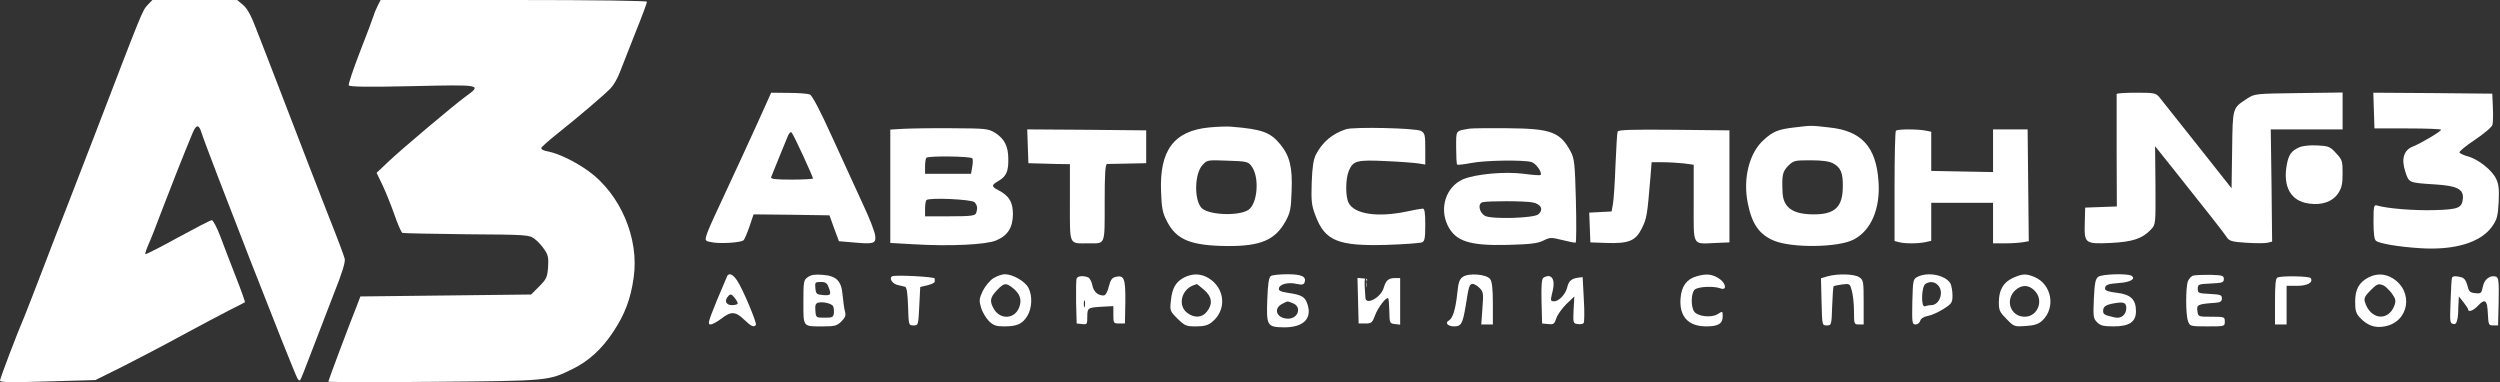
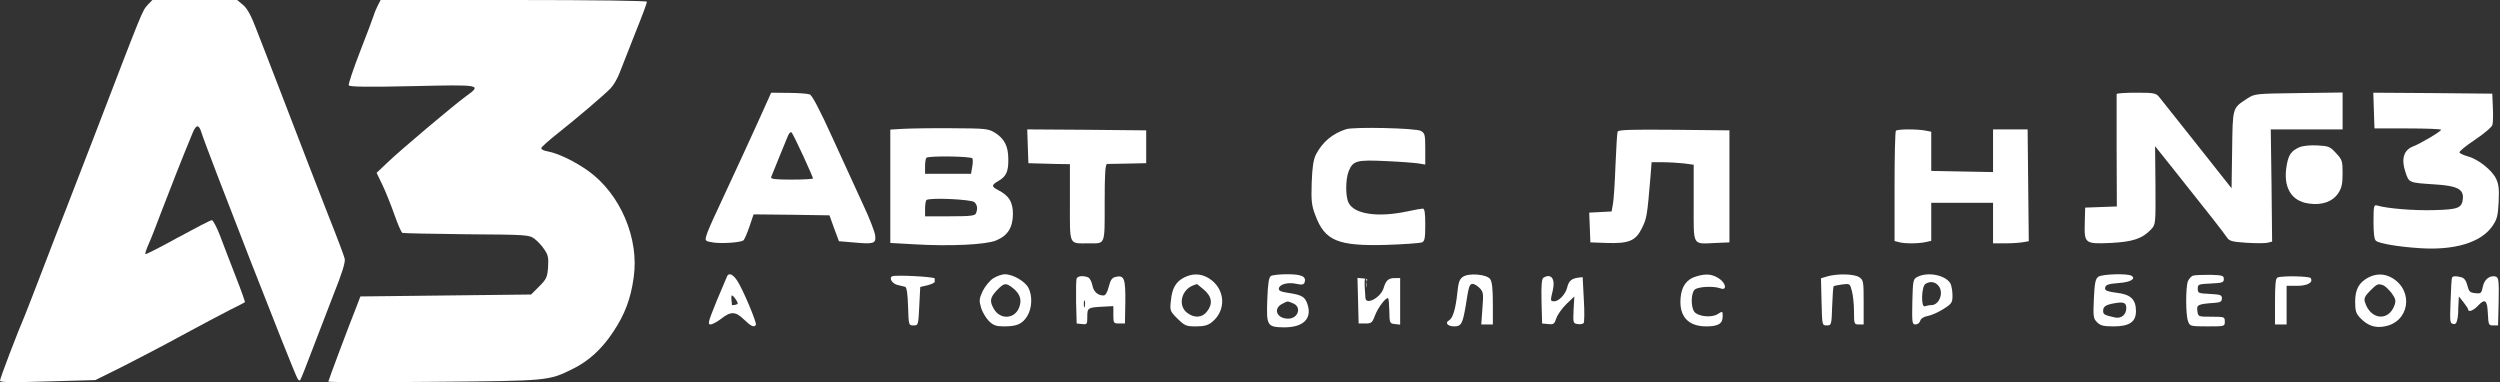
<svg xmlns="http://www.w3.org/2000/svg" width="1726" height="264" viewBox="0 0 1726 264" fill="none">
  <rect x="0" y="0" width="1726" height="264" fill="#333333" stroke="none" />
  <path d="M102 3.334C98.133 7.6 98.8 6.134 65.333 93.334C57.867 112.8 49.2 135.2 46 143.334C42.8 151.334 35.6 170 30 184.667C24.4 199.334 18.667 214 17.333 217.334C12 229.734 0 261.2 0 262.8C0 264 7.333 264.134 32.933 263.334L65.867 262.4L84.667 253.067C94.933 247.867 113.6 238.134 126 231.334C138.533 224.534 153.2 216.8 158.667 214C164.133 211.334 168.933 208.8 169.067 208.667C169.333 208.4 166.533 200.534 162.8 191.067C159.2 181.734 154.267 169.067 152 162.934C149.733 156.934 147.067 152 146.267 152C145.333 152 134.8 157.467 122.8 164C110.8 170.667 100.667 175.734 100.4 175.467C100 175.2 101.067 172 102.667 168.4C104.267 164.934 108.133 154.934 111.333 146.4C116.533 132.667 126.933 106.267 133.067 91.6C135.467 85.867 137.333 85.734 139.067 91.467C142.267 102 202.933 257.6 205.467 261.467C206 262.4 206.8 262.934 207.2 262.534C207.6 262.134 211.2 253.2 215.2 242.534C219.2 232 226.133 214 230.533 202.667C236.133 188.667 238.533 180.934 238 178.667C237.6 176.8 232.533 163.334 226.667 148.667C216.267 122.134 212.8 112.934 192.133 59.334C186.133 43.867 179.2 25.734 176.533 19.067C173.333 10.667 170.533 5.6 167.733 3.334L163.733 0H134.533H105.2L102 3.334Z" fill="white" />
  <path d="M260.933 3.6C259.867 5.734 258.533 8.8 258 10.667C257.467 12.534 253.2 23.734 248.533 35.734C243.867 47.734 240.4 58.134 240.8 58.934C241.467 60 254.667 60.134 284.933 59.467C332.8 58.4 332.8 58.4 321.6 66.534C312.533 73.2 276.8 103.334 267.733 112L260 119.334L263.867 127.334C266 131.734 269.733 140.934 272.133 147.734C274.533 154.667 277.067 160.534 277.867 160.8C278.667 161.067 298.667 161.467 322.267 161.734C363.467 162 365.333 162.134 368.933 164.8C370.933 166.267 374.133 169.6 375.733 172.134C378.4 175.867 378.8 177.867 378.4 184.4C377.867 191.334 377.333 192.667 372.267 197.734L366.667 203.334L307.733 204L248.8 204.667L246.533 210.667C240.667 225.334 226.667 262.8 226.667 263.467C226.667 263.867 259.467 264 299.733 263.6C379.467 262.934 378.667 262.934 395.467 254.667C406.4 249.334 415.733 240.8 423.467 228.934C431.333 217.2 435.467 206.267 437.467 191.734C441.467 164.667 428.267 133.867 406.133 118C396.533 111.2 385.6 106 378.267 104.534C375.467 104.134 373.467 103.067 373.733 102.134C374 101.334 378.933 96.934 384.8 92.267C398.8 81.2 417.067 65.6 421.467 61.067C423.467 59.067 426.267 54.267 427.733 50.4C429.2 46.534 434.133 34.134 438.533 22.934C443.067 11.734 446.667 2 446.667 1.2C446.667 0.534 411.733 0 354.667 0H262.8L260.933 3.6Z" fill="white" />
  <path d="M529.6 70.266C523.333 84.4 502.533 129.6 495.733 144C491.733 152.4 488 160.933 487.6 162.933C486.667 166.4 486.933 166.533 492.8 167.466C498.8 168.266 510.933 167.466 513.2 166C513.867 165.6 515.733 161.333 517.333 156.666L520.267 148L546.4 148.266L572.667 148.666L575.867 157.6L579.2 166.533L588.667 167.333C603.067 168.666 604.8 168.266 604.267 162.933C604.133 160.4 600.267 150.533 595.733 140.933C591.333 131.2 581.733 110.4 574.533 94.666C566.267 76.4 560.667 65.733 559.067 65.2C557.733 64.666 551.2 64.133 544.533 64.133L532.4 64L529.6 70.266ZM554.533 107.6C558.267 115.733 561.333 122.8 561.333 123.2C561.333 123.6 554.667 124 546.533 124C535.2 124 531.867 123.6 532.4 122.266C533.6 119.066 542.8 96.666 544.133 93.466C544.933 91.733 546 90.8 546.533 91.466C547.2 92.133 550.667 99.333 554.533 107.6Z" fill="white" />
  <path d="M1461.33 64.933C1461.33 65.6 1461.33 83.2 1461.33 104.267L1461.47 142.533L1450.53 142.933L1439.6 143.333L1439.33 153.733C1438.93 168.133 1439.33 168.533 1457.33 167.733C1472.53 166.933 1479.07 164.8 1485.2 158.267C1488.27 154.933 1488.27 154.533 1488.13 127.867L1487.87 100.933L1501.07 117.467C1525.2 147.733 1535.33 160.667 1537.33 163.733C1539.07 166.4 1540.8 166.933 1550.8 167.6C1557.2 168 1563.73 168 1565.47 167.6L1568.67 166.8L1568.27 128L1567.73 89.333H1592.53H1617.33V76.533V63.867L1587.07 64.267C1556.8 64.667 1556.67 64.667 1551.33 68.133C1541.2 74.8 1541.47 73.867 1541.07 103.333L1540.67 130L1516.93 100C1503.87 83.467 1492.13 68.667 1490.67 66.933C1488.4 64.267 1487.07 64 1474.8 64C1467.33 64 1461.33 64.4 1461.33 64.933Z" fill="white" />
  <path d="M1638.93 76.267L1639.33 88.667H1662.4C1674.93 88.667 1685.33 89.067 1685.33 89.6C1685.33 90.667 1671.33 99.067 1665.73 101.2C1659.47 103.734 1657.73 109.867 1660.67 118.667C1663.2 126.267 1662.8 126.134 1681.33 127.334C1696.13 128.267 1700.8 130.534 1700.4 136.8C1699.87 143.6 1697.33 144.667 1680.4 145.067C1666.8 145.467 1648.27 144 1641.07 141.867C1638.93 141.2 1638.67 142.4 1638.67 153.067C1638.67 161.067 1639.2 165.467 1640.4 166.267C1642.67 168.134 1655.87 170.4 1670.67 171.334C1694.53 172.934 1712.67 167.467 1720.53 156.4C1724 151.467 1724.53 149.2 1725.07 139.6C1725.47 130.8 1725.2 127.334 1723.33 123.467C1720.53 117.467 1710.93 109.867 1703.87 108C1701.07 107.2 1698.4 106 1698 105.334C1697.6 104.667 1702.4 100.667 1708.67 96.534C1715.33 92 1720.4 87.734 1720.8 86.134C1721.2 84.534 1721.33 79.067 1721.07 74L1720.67 64.667L1679.6 64.267L1638.53 64L1638.93 76.267Z" fill="white" />
-   <path d="M834.667 87.999C810.4 90.4 800.4 103.866 801.6 132.533C802 143.866 802.667 147.066 805.733 152.933C812.267 165.599 822.133 169.599 847.333 169.866C870.4 169.999 880.4 165.733 887.6 152.666C890.8 146.799 891.333 144.266 891.733 131.733C892.4 115.333 890.4 107.599 883.867 99.6C876.933 91.2 871.2 89.2 850 87.466C847.067 87.2 840.133 87.466 834.667 87.999ZM864 114.666C869.733 122.133 868.267 140.666 861.867 144.933C854.8 149.466 833.6 148.399 829.333 143.333C824.267 137.333 824.8 119.599 830.267 113.866C833.467 110.399 833.733 110.399 847.467 110.933C860.533 111.333 861.733 111.599 864 114.666Z" fill="white" />
-   <path d="M1238.67 88.001C1227.47 89.334 1224 90.8 1217.6 96.667C1207.73 105.467 1203.2 123.201 1206.67 140.267C1209.47 154.534 1214.53 161.867 1224.67 166.134C1237.07 171.334 1268.93 170.934 1279.6 165.467C1291.73 159.334 1298.27 144.134 1296.93 125.334C1295.33 101.334 1285.2 90.267 1262.93 88.001C1250.13 86.534 1250.93 86.534 1238.67 88.001ZM1265.33 112.667C1270.8 115.467 1272.53 119.334 1272.27 129.201C1272.13 142.934 1266.8 148.001 1252.27 148.001C1237.73 148.001 1231.07 143.334 1230.67 132.667C1230.13 120.801 1230.67 118.534 1234.53 114.534C1238.27 110.801 1239.07 110.667 1250 110.667C1257.6 110.667 1262.8 111.334 1265.33 112.667Z" fill="white" />
  <path d="M623.733 88.934L614.667 89.467V128.534V167.734L631.333 168.667C655.867 170.134 680.8 168.934 687.733 166C695.733 162.667 699.2 157.2 699.333 147.867C699.333 139.6 696.667 135.067 689.067 131.2C684.4 128.8 684.4 127.734 689.333 124.934C694.8 121.734 696.267 118.267 696.133 109.867C696.133 100.934 693.467 95.867 687.067 91.734C682.267 88.8 680.8 88.667 657.333 88.534C643.733 88.4 628.667 88.667 623.733 88.934ZM671.333 109.334C671.733 110 671.733 112.667 671.2 115.334L670.4 120H654.533H638.667V114.934C638.667 112.134 639.067 109.334 639.6 108.934C640.933 107.467 670.4 107.867 671.333 109.334ZM672.8 139.6C674.8 141.734 675.067 143.867 673.867 147.2C673.2 148.934 670.267 149.334 655.867 149.334H638.667V144.267C638.667 141.467 639.067 138.667 639.6 138.134C641.467 136.267 670.8 137.6 672.8 139.6Z" fill="white" />
  <path d="M929.333 89.201C919.867 92.267 913.067 98.001 908.533 106.667C906.8 110.134 906 115.201 905.6 126.001C905.2 138.801 905.467 141.734 908.133 148.667C914.667 166.267 923.6 170.001 957.2 169.067C969.333 168.667 980.4 167.867 981.733 167.334C983.6 166.534 984 164.534 984 155.201C984 147.067 983.6 144.001 982.267 144.001C981.467 144.001 976.4 144.934 971.333 146.001C951.2 150.267 934.933 147.867 931.067 140.001C928.8 135.467 928.933 123.601 931.2 118.001C934.133 110.934 936.8 110.267 956.533 111.201C966.133 111.601 976.267 112.401 979.067 112.801L984 113.601V102.801C984 93.067 983.733 92.001 981.067 90.401C977.467 88.401 934.667 87.467 929.333 89.201Z" fill="white" />
-   <path d="M1014.67 88.801C1004.67 90.534 1005.33 89.601 1005.33 101.868C1005.33 107.868 1005.6 113.201 1006 113.601C1006.4 114.001 1010.8 113.468 1015.73 112.535C1025.07 110.668 1051.6 110.268 1057.33 111.868C1060.4 112.668 1065.07 119.335 1063.6 120.801C1063.2 121.201 1058 120.801 1052.13 120.001C1038.93 118.268 1018.53 120.135 1009.87 123.868C998.4 129.068 993.6 143.468 999.467 155.601C1004.93 166.668 1014.53 169.735 1041.2 169.068C1056.67 168.668 1061.6 168.001 1065.47 166.135C1070 163.868 1070.8 163.735 1078.67 165.735C1083.33 166.935 1087.47 167.735 1087.87 167.468C1088.27 167.201 1088.4 154.135 1088 138.401C1087.33 112.801 1086.93 109.468 1084.4 104.668C1077.2 91.201 1071.07 88.801 1041.33 88.534C1028.53 88.401 1016.53 88.534 1014.67 88.801ZM1058 139.735C1064 140.801 1065.87 144.801 1062 148.001C1058.8 150.668 1029.87 151.468 1025.33 149.068C1021.2 146.801 1020 140.535 1023.6 139.601C1027.47 138.668 1052.13 138.668 1058 139.735Z" fill="white" />
  <path d="M709.6 100.934L710 112.667L714.667 112.801C717.2 112.934 723.733 113.067 729.067 113.201L738.667 113.334V139.867C738.667 170.134 737.733 168.001 751.6 168.001C763.333 168.001 762.667 169.867 762.667 139.867C762.667 119.601 763.067 113.334 764.4 113.201C765.2 113.201 771.733 113.067 778.667 112.934L791.333 112.667V101.334V90.001L750.267 89.601L709.2 89.334L709.6 100.934Z" fill="white" />
  <path d="M1116.8 90.933C1116.4 91.866 1115.87 102.266 1115.33 113.999C1114.93 125.733 1114.13 137.733 1113.6 140.666L1112.67 145.999L1104.93 146.399L1097.2 146.799L1097.6 157.066L1098 167.333L1108.8 167.733C1124.4 168.266 1129.2 166.399 1133.47 157.733C1136.93 150.799 1137.2 149.333 1139.47 122.266L1140.27 111.999H1147.87C1152 111.999 1158.53 112.399 1162.4 112.799L1169.33 113.733V140.133C1169.33 170.799 1168 168.399 1184.67 167.733L1194 167.333V128.666V89.999L1155.6 89.599C1125.6 89.333 1117.2 89.599 1116.8 90.933Z" fill="white" />
  <path d="M1308.93 90.267C1308.4 90.667 1308 108 1308 128.8V166.4L1311.07 167.2C1314.93 168.267 1323.87 168.267 1329.2 167.2L1333.33 166.267V153.2V140H1354.67H1376V154V168H1384.53C1389.2 168 1394.67 167.6 1396.8 167.2L1400.67 166.533L1400.27 127.867L1399.87 89.333H1388H1376V104.133V118.8L1354.67 118.4L1333.33 118V104.533V90.933L1329.2 90.133C1323.6 89.067 1310 89.067 1308.93 90.267Z" fill="white" />
  <path d="M1587.33 101.733C1581.87 104.267 1580.13 106.667 1578.8 113.733C1576 128.933 1581.6 138.933 1594.13 140.533C1603.07 141.867 1610.4 139.2 1614.27 133.467C1616.67 129.867 1617.33 127.067 1617.33 119.733C1617.33 111.2 1617.07 110.267 1612.8 105.733C1608.67 101.2 1607.73 100.8 1599.87 100.4C1594.67 100.133 1589.73 100.667 1587.33 101.733Z" fill="white" />
-   <path d="M502.133 190.4C501.867 190.933 498.533 198.8 494.8 207.733C489.067 221.867 488.4 224 490.533 224C491.867 224 495.2 222.133 498 220C504.533 214.8 507.867 214.933 513.733 220.667C518.533 225.333 520.667 226.267 521.867 224.267C522.667 222.933 512.667 199.2 508.933 193.733C506.133 189.467 503.467 188.267 502.133 190.4ZM509.333 209.467C509.333 210.133 507.6 210.667 505.333 210.667C500.933 210.667 499.867 207.333 503.067 204.133C504.4 202.8 505.067 203.067 507.067 205.467C508.267 206.933 509.333 208.8 509.333 209.467Z" fill="white" />
-   <path d="M557.733 191.334C554.8 193.334 554.667 194.401 554.667 208.534C554.667 226.134 554.133 225.334 568.133 225.334C576.4 225.334 577.867 224.934 580.933 221.868C583.6 219.201 584.133 217.734 583.333 214.934C582.8 212.934 582.133 208.001 581.733 203.734C580.933 193.868 577.467 190.401 567.733 189.734C562.667 189.334 559.867 189.734 557.733 191.334ZM572 198.134C574.133 203.468 573.6 204.134 568.4 203.734C563.733 203.334 563.333 202.934 562.933 198.934C562.533 194.934 562.8 194.668 566.667 194.668C569.867 194.668 571.067 195.468 572 198.134ZM575.067 211.201C575.6 212.001 575.867 214.134 575.733 216.001C575.333 219.068 574.8 219.334 569.333 219.334C563.333 219.334 563.333 219.334 562.933 214.401C562.667 210.668 563.067 209.468 564.933 208.934C568.133 208.134 573.733 209.468 575.067 211.201Z" fill="white" />
+   <path d="M502.133 190.4C501.867 190.933 498.533 198.8 494.8 207.733C489.067 221.867 488.4 224 490.533 224C491.867 224 495.2 222.133 498 220C504.533 214.8 507.867 214.933 513.733 220.667C518.533 225.333 520.667 226.267 521.867 224.267C522.667 222.933 512.667 199.2 508.933 193.733C506.133 189.467 503.467 188.267 502.133 190.4ZM509.333 209.467C509.333 210.133 507.6 210.667 505.333 210.667C504.4 202.8 505.067 203.067 507.067 205.467C508.267 206.933 509.333 208.8 509.333 209.467Z" fill="white" />
  <path d="M615.867 190.799C613.6 192.133 616.133 195.999 619.867 196.799C621.733 197.199 624 197.733 624.933 197.999C626 198.399 626.667 202.799 626.933 211.599C627.333 224.533 627.333 224.666 630.667 224.666C634 224.666 634 224.533 634.667 211.333L635.333 198.133L640.4 196.933C643.067 196.266 645.333 195.199 645.333 194.533C645.333 193.866 645.333 192.933 645.333 192.266C645.333 191.066 617.6 189.599 615.867 190.799Z" fill="white" />
  <path d="M685.733 192.134C683.467 193.601 680.133 197.601 678.533 200.801C676 206.267 675.867 207.467 677.333 212.401C678.133 215.334 680.667 219.467 682.667 221.601C685.867 224.667 687.6 225.334 693.2 225.334C702.133 225.334 705.733 223.734 709.2 218.267C712.533 212.801 712.933 204.267 710 198.667C707.6 194.134 699.2 189.334 693.733 189.334C691.733 189.334 688.133 190.667 685.733 192.134ZM699.2 198.801C704.4 202.934 705.733 207.201 703.467 212.667C700.267 220.267 690.667 220.801 686.267 213.467C683.067 208.001 683.467 205.467 688.267 200.401C693.333 195.201 694.4 195.067 699.2 198.801Z" fill="white" />
  <path d="M817.733 191.467C811.867 194.401 809.2 198.934 808.4 207.467C807.6 214.401 807.733 214.801 812.933 220.001C818 224.934 818.933 225.334 825.6 225.334C831.067 225.334 833.867 224.667 836.533 222.534C847.067 214.267 846 199.067 834.4 192.001C829.067 188.801 823.467 188.667 817.733 191.467ZM831.333 200.134C836.8 204.934 837.467 209.867 833.2 215.201C829.867 219.467 824.4 219.734 819.467 215.867C813.067 210.801 815.6 200.001 824 196.934C825.067 196.534 826.133 196.134 826.267 196.134C826.4 196.001 828.667 197.867 831.333 200.134Z" fill="white" />
  <path d="M877.467 190.533C876 191.467 875.333 195.733 874.933 206.933C874.267 224.933 874.8 225.867 886.667 226C899.867 226 906 220 902.667 210C900.933 204.8 898.8 203.6 888.933 202.133C884 201.333 882.667 200.667 882.933 199.067C883.467 196.133 889.467 194.667 895.2 196C898.8 196.8 900 196.533 900.667 195.067C902.133 190.933 898.667 189.333 888.8 189.333C883.6 189.333 878.533 189.867 877.467 190.533ZM892.533 209.333C898.933 211.733 896.4 220 889.333 220C881.467 220 878.667 213.067 885.333 209.733C889.333 207.733 888.533 207.733 892.533 209.333Z" fill="white" />
  <path d="M1009.87 191.201C1007.6 192.801 1006.8 195.201 1006.13 202.267C1004.93 213.467 1003.07 219.601 1000.4 221.201C997.333 222.801 999.467 225.334 1004 225.334C1008.93 225.334 1009.87 223.334 1012 210.667C1014 197.467 1014.53 196.001 1016.8 196.001C1017.87 196.001 1020 197.334 1021.47 198.801C1024.13 201.467 1024.27 202.667 1023.47 212.801L1022.67 224.001H1026.67H1030.67V209.601C1030.67 199.601 1030.13 194.401 1028.8 192.667C1026.4 189.334 1013.87 188.267 1009.87 191.201Z" fill="white" />
  <path d="M1171.2 190.801C1164.53 192.667 1160.93 197.601 1160.27 205.734C1159.2 218.401 1165.47 225.334 1178 225.334C1186.27 225.334 1189.33 223.467 1189.33 218.534C1189.33 214.667 1189.33 214.667 1186 216.801C1181.73 219.601 1172.27 218.534 1169.73 215.201C1167.2 211.734 1167.47 202.001 1170.13 199.867C1172.67 197.867 1182.93 197.334 1187.73 199.067C1192.67 200.934 1191.6 195.201 1186.4 192.001C1181.73 189.201 1177.87 188.801 1171.2 190.801Z" fill="white" />
  <path d="M1261.6 190.799L1257.2 192.133L1257.6 208.399C1258 224.666 1258 224.666 1261.2 224.666C1264.4 224.666 1264.53 224.399 1264.93 211.333C1265.2 204.133 1265.6 197.866 1266 197.599C1266.27 197.333 1268.8 196.799 1271.73 196.399C1277.07 195.733 1277.2 195.733 1278.53 200.799C1279.33 203.733 1280 209.999 1280 214.933C1280 223.733 1280.13 223.999 1283.33 223.999H1286.67V208.799C1286.67 194.533 1286.53 193.333 1283.73 191.466C1280.4 189.066 1268.8 188.799 1261.6 190.799Z" fill="white" />
  <path d="M1324 191.067C1320.8 192.667 1320.67 193.2 1320.27 208.4C1320 223.067 1320.13 224 1322.53 224C1323.87 224 1325.33 222.933 1325.73 221.467C1326.13 220 1328 218.667 1330.93 218.133C1333.47 217.733 1338.4 215.467 1341.73 213.333C1347.47 209.733 1348 208.933 1348 204C1348 200.933 1347.33 197.333 1346.67 195.867C1343.47 190 1331.2 187.467 1324 191.067ZM1337.87 196.8C1342.4 201.2 1339.2 210.667 1333.33 210.667C1332 210.667 1330 211.067 1328.93 211.467C1326.13 212.533 1326.53 197.733 1329.33 196C1332.27 194.133 1335.6 194.4 1337.87 196.8Z" fill="white" />
-   <path d="M1389.73 191.867C1383.07 194.934 1380 200.267 1380 208.801C1380 214.267 1380.67 215.601 1385.33 220.267C1390.53 225.601 1390.8 225.601 1398.67 225.067C1404.67 224.667 1407.47 223.734 1410 221.334C1419.47 212.401 1416.53 196.267 1404.53 191.201C1398.67 188.801 1396.4 188.934 1389.73 191.867ZM1404.67 200.667C1411.33 207.201 1406.93 218.667 1397.87 218.667C1388 218.667 1384 207.067 1391.47 200.267C1395.87 196.401 1400.67 196.534 1404.67 200.667Z" fill="white" />
  <path d="M1448.67 191.067C1446.67 192.534 1446.13 195.334 1445.6 206.267C1445.07 218.667 1445.2 219.867 1447.87 222.534C1450.13 224.801 1452.27 225.334 1459.2 225.334C1470.13 225.334 1474.67 222.267 1474.67 214.801C1474.67 206.667 1470.93 203.201 1461.33 202.134C1455.87 201.467 1453.33 200.667 1453.33 199.334C1453.33 196.667 1454.93 196.001 1463.47 195.334C1470.93 194.801 1474.8 192.401 1471.6 190.401C1468.8 188.667 1451.33 189.201 1448.67 191.067ZM1468 212.667C1468 217.201 1464.53 220.134 1460.27 219.201C1452.93 217.601 1452 217.067 1452 214.667C1452 211.601 1453.73 210.401 1460 209.334C1466.13 208.267 1468 208.934 1468 212.667Z" fill="white" />
  <path d="M1514.27 190.267C1512.93 190.534 1511.33 192.401 1510.53 194.134C1508.93 198.534 1508.93 217.601 1510.67 221.867C1511.87 225.201 1512.27 225.334 1524 225.334C1535.87 225.334 1536 225.334 1536 222.001C1536 218.801 1535.73 218.667 1526.8 218.667C1517.6 218.667 1517.6 218.667 1517.07 214.667C1516.4 210.401 1517.47 209.867 1529.33 209.067C1532.93 208.801 1534 208.134 1534 206.001C1534 203.601 1532.93 203.334 1525.73 202.934C1517.87 202.534 1517.33 202.401 1517.33 199.334C1517.33 196.267 1517.87 196.134 1526.4 195.734C1534.27 195.334 1535.33 195.067 1535.33 192.667C1535.33 190.267 1534.4 190.001 1526 189.734C1520.93 189.734 1515.6 189.867 1514.27 190.267Z" fill="white" />
  <path d="M1635.33 191.468C1628.67 194.934 1626 199.734 1626 208.268C1626 214.401 1626.53 216.401 1629.33 219.334C1634.27 224.668 1639.6 226.668 1646.4 225.334C1663.33 222.268 1666.67 201.068 1651.73 192.001C1646.53 188.934 1640.93 188.668 1635.33 191.468ZM1645.6 197.068C1646.8 197.601 1649.33 200.001 1651.2 202.401C1653.87 206.134 1654.27 207.468 1653.2 210.668C1649.07 222.268 1636.27 220.801 1632.67 208.268C1632 206.001 1632.8 204.268 1636.4 200.668C1641.2 195.868 1641.87 195.601 1645.6 197.068Z" fill="white" />
  <path d="M743.333 192.266C742.933 193.199 742.8 200.533 742.933 208.666L743.333 223.333L747.067 223.733C750.533 224.133 750.667 223.866 750.667 218.666C750.667 212.533 751.067 212.266 761.333 211.733L768.667 211.333V217.333C768.667 223.066 768.8 223.333 772.667 223.333H776.667L776.933 208.399C777.067 192.133 776.133 189.733 770.133 191.199C767.733 191.733 766.667 193.333 765.467 197.999C764.533 201.866 763.2 203.999 761.867 203.999C757.867 203.999 754.933 201.333 754.133 196.799C753.6 194.266 752.267 191.866 751.2 191.466C747.733 190.133 744 190.533 743.333 192.266ZM748.933 211.599C748.533 212.933 748.267 212.133 748.267 209.999C748.267 207.733 748.533 206.799 748.933 207.599C749.2 208.533 749.2 210.399 748.933 211.599Z" fill="white" />
  <path d="M1065.6 191.733C1064.4 192.533 1064 196.8 1064.27 208.133L1064.67 223.333L1068.93 223.733C1072.67 224.133 1073.2 223.6 1074.53 219.6C1075.33 217.2 1078.53 212.8 1081.47 209.866L1086.93 204.666L1086.4 214C1086 222.933 1086.13 223.333 1089.2 223.733C1090.93 224 1092.8 223.733 1093.33 223.066C1093.87 222.533 1094 215.066 1093.47 206.666L1092.67 191.333L1089.33 191.733C1084.93 192.4 1083.07 194 1082 198.4C1080.93 203.066 1076.27 208 1073.07 208C1070.27 208 1070.27 207.866 1072.13 200.133C1073.87 192.4 1070.8 188.533 1065.6 191.733Z" fill="white" />
  <path d="M1572.4 191.6C1571.07 192 1570.67 196.667 1570.67 208.133V224H1574.67H1578.67V210.667V197.333H1585.87C1593.07 197.333 1597.2 195.067 1595.33 192C1594.53 190.667 1575.6 190.267 1572.4 191.6Z" fill="white" />
  <path d="M1692.93 191.599C1692.53 192.266 1692.13 199.599 1691.87 207.999C1691.33 223.199 1691.33 223.333 1694.4 223.733C1697.73 224.266 1697.57 208.867 1696.5 207C1697.43 206.6 1696.1 206.467 1696.5 207C1695.3 207.4 1696.8 217.999 1697.2 212.399L1697.6 204.666L1700.8 208.666C1702.53 210.933 1704 213.066 1704 213.599C1704 215.733 1707.47 214.533 1710.53 211.333C1715.6 205.866 1717.2 206.933 1717.6 216.266C1718 224.266 1718.13 224.666 1721.33 224.666H1724.67L1725.07 208.266C1725.33 194.399 1725.07 191.866 1723.33 191.066C1719.33 189.599 1715.07 192.799 1714.13 197.999C1713.2 202.533 1712.93 202.799 1708.93 202.399C1705.2 201.999 1704.53 201.333 1703.47 197.066C1702.67 193.866 1701.33 191.999 1699.47 191.466C1695.6 190.399 1693.6 190.533 1692.93 191.599Z" fill="white" />
  <path d="M937.6 207.599L938 223.333H942.667C946.8 223.333 947.467 222.799 949.333 217.733C951.333 212.266 957.2 204.666 958.4 205.999C958.8 206.266 959.067 210.399 959.2 214.933C959.333 223.066 959.467 223.333 963.067 223.733L966.667 224.133V208.133V191.999H962.8C958.667 191.999 956.8 193.599 955.333 198.666C953.333 205.599 942.667 211.199 942.667 205.333C942.667 203.866 941.467 192.396 942.667 192.396C944.267 192.396 943.767 201.367 943.5 197.5C943.1 192.967 945.6 192.666 941.6 192.266L937.2 191.866L937.6 207.599Z" fill="white" />
</svg>